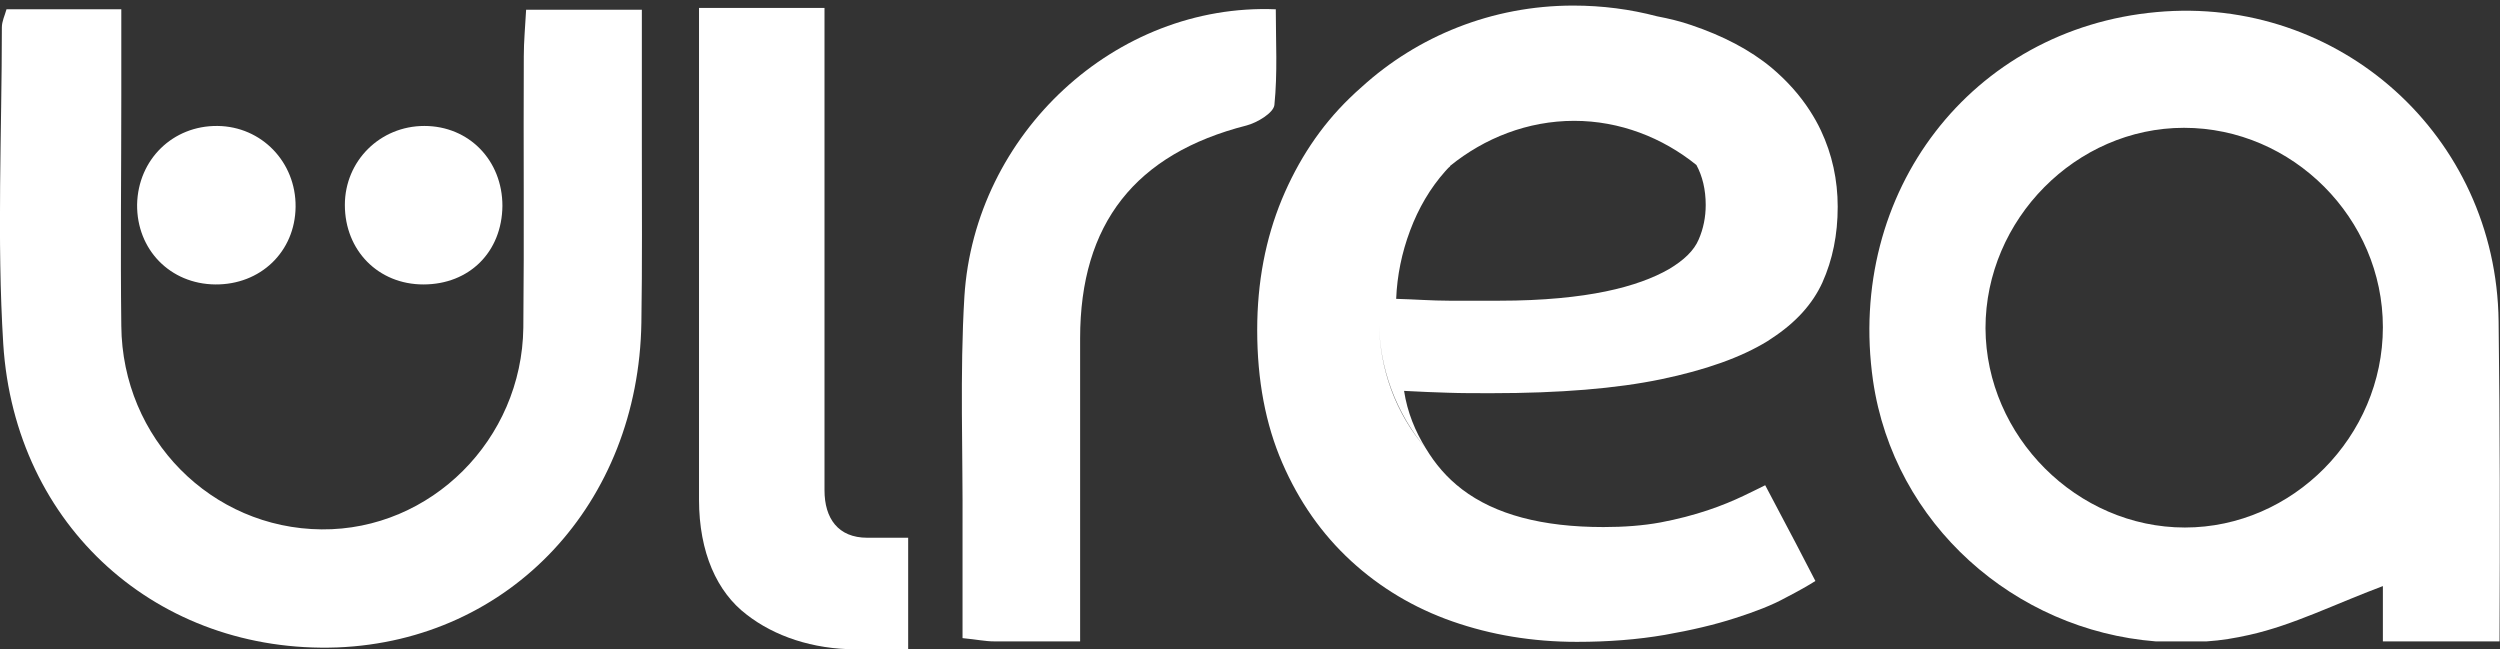
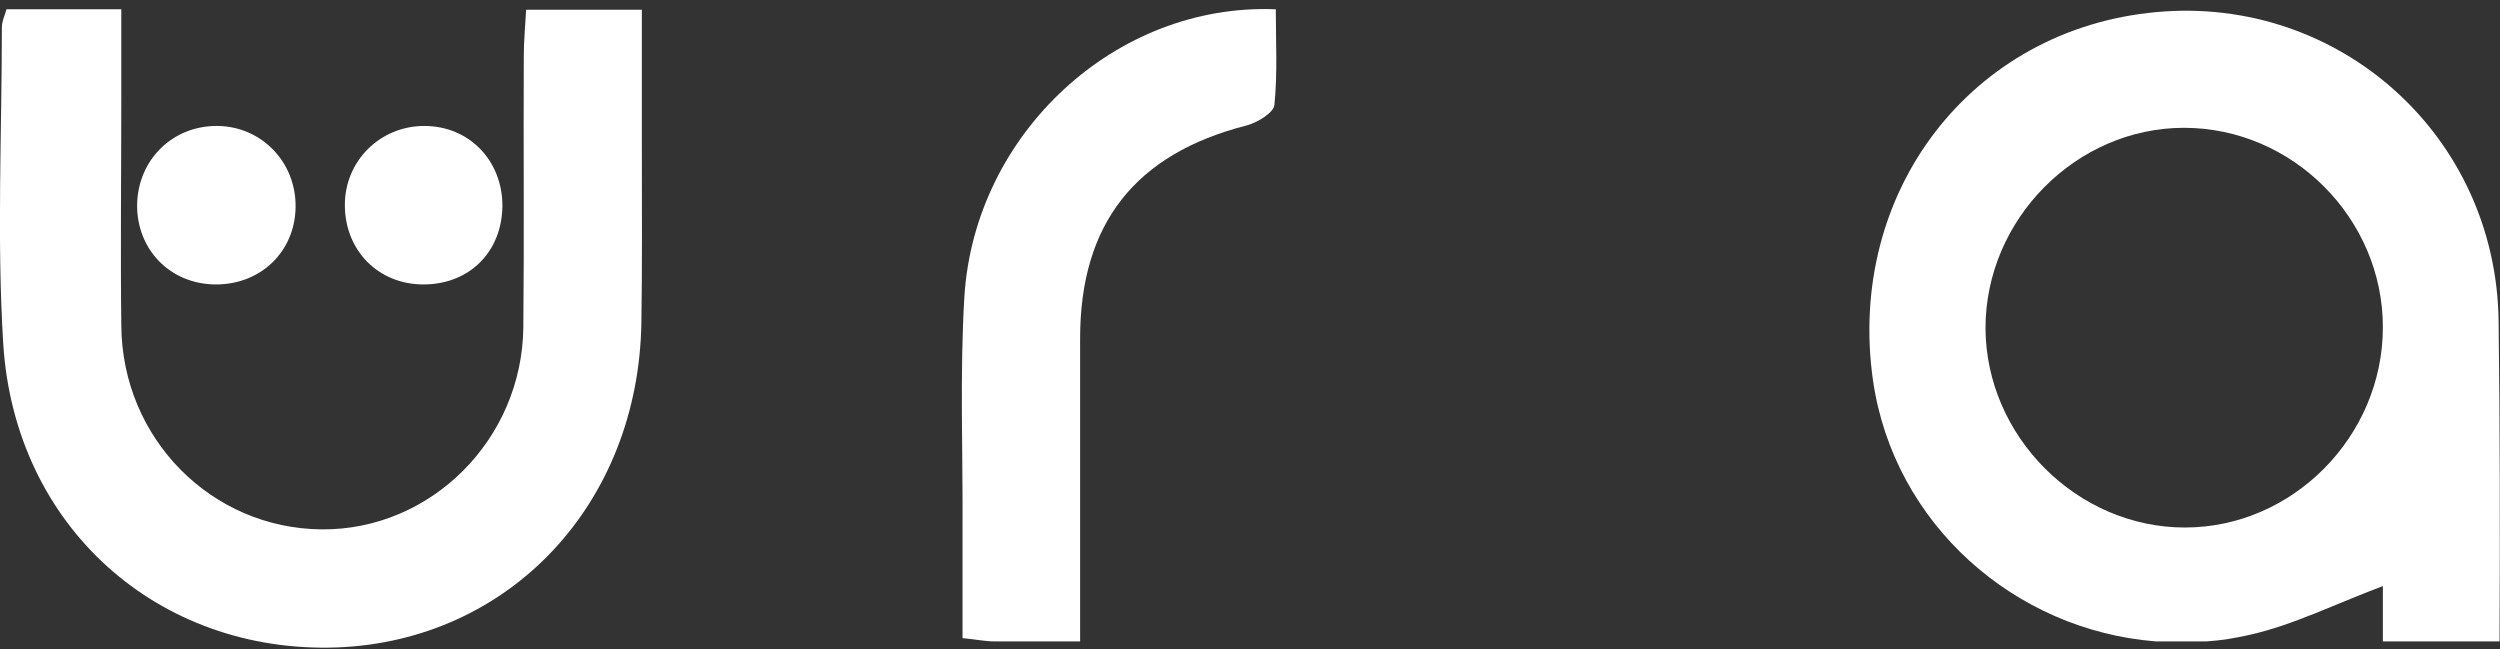
<svg xmlns="http://www.w3.org/2000/svg" id="Layer_1" x="0px" y="0px" viewBox="0 0 537.9 139.7" style="enable-background:new 0 0 537.9 139.7;" xml:space="preserve">
  <rect x="0" y="0" width="537.9" height="139.7" fill="#333333" stroke="none" />
  <style type="text/css">	.st0{fill:#FFFFFF;}</style>
  <path id="XMLID_255_" class="st0" d="M232.4,138c-7,0-12.8,0-18.5,0c-1.9,0-3.7-0.4-6.8-0.7c0-8,0-15.6,0-23.3 c0.1-16.7-0.6-33.5,0.4-50.2c2.2-35,32.5-63.2,67-61.8c0,6.8,0.4,13.7-0.3,20.6c-0.2,1.7-3.7,3.8-6,4.4 c-23.9,6.1-35.8,21.1-35.8,45.8C232.4,94.1,232.4,115.3,232.4,138z" />
-   <path id="XMLID_254_" class="st0" d="M150.4,107.5c0,11.4,3.9,19.9,10.2,24.7c6,4.7,14.3,7.5,23.5,7.5h11.3v-24h-8.8 c-6.3,0-9.2-4.2-9.2-10.2V1.7h-27V107.5z" />
  <path id="XMLID_251_" class="st0" d="M463.8,138h11c3.1-0.2,6.1-0.7,9.2-1.4c9.4-2.1,18.3-6.6,28.7-10.5V138h25.1 c0.1-23.1,0.1-46-0.2-68.9c-0.5-39.9-34.3-70.1-73.6-66.5c-39.8,3.6-66.8,38.7-61,79.3C407.5,112.8,433.5,135.6,463.8,138z  M469.9,27.5c23.4,0,42.8,19.5,42.8,42.9c0,23.5-19.4,43.1-42.6,43.1c-23.2,0-42.8-19.6-42.9-42.9C427.2,47.2,446.7,27.5,469.9,27.5 z" />
-   <path id="XMLID_248_" class="st0" d="M320.9,84.6c14.7,0,26.9-1,36.5-3c9.6-2,17.2-4.7,22.9-8.2c0.3-0.2,0.6-0.4,0.9-0.6 c5.2-3.4,8.8-7.4,10.9-12c2.2-4.9,3.3-10.3,3.3-16.3c0-5.8-1.2-11.3-3.6-16.4c-0.7-1.5-1.5-2.9-2.4-4.3c-2.2-3.4-4.9-6.4-8.2-9.2 c-4.7-3.9-10.5-6.9-17.3-9.2c-2.3-0.8-4.8-1.4-7.4-1.9c-5.7-1.5-11.7-2.3-18-2.3c-17.5,0-33.5,6.6-45.5,17.5 c-0.9,0.8-1.8,1.6-2.6,2.4c-6.3,6.1-11.1,13.4-14.6,21.8c-3.5,8.5-5.3,17.8-5.3,28.1c0,10.8,1.8,20.3,5.4,28.6 c3.6,8.3,8.5,15.3,14.8,21.1c6.2,5.7,13.5,10.1,21.8,13c8.3,2.9,17.2,4.4,26.8,4.4c6.8,0,13.1-0.5,18.9-1.5c5.7-1,10.8-2.2,15.1-3.6 c4.4-1.4,8-2.8,10.9-4.4c2.9-1.5,5-2.7,6.4-3.6l-4.1-7.9l-6.7-12.7c-1,0.5-2.6,1.3-4.7,2.3c-2.1,1-4.7,2.1-7.7,3.1 c-3,1-6.4,1.9-10.1,2.6c-3.8,0.7-7.9,1-12.3,1c-13.2,0-23.3-2.7-30.4-8.1c-3.4-2.6-5.8-5.5-7.8-8.8c-6.5-7.5-10.1-17.2-10.1-27.7 c0,0,0,0,0,0c0,10.4,3.7,20.1,10.1,27.7c-2.3-3.7-4-7.8-4.7-12.4c3.4,0.2,6.6,0.3,9.5,0.4C314.3,84.6,317.5,84.6,320.9,84.6z  M300.4,64.3c0.2-5,1.2-9.9,3-14.7c1.8-4.8,4.3-9.1,7.6-12.8c0.3-0.3,0.6-0.7,1-1c0,0,0,0,0-0.1c7.4-6,16.7-9.7,26.7-9.7 c9.8,0,19,3.6,26.3,9.5c1.3,2.4,2,5.3,2,8.6c0,2.6-0.5,5.1-1.5,7.4c-1,2.4-3.2,4.5-6.4,6.4c-3.3,1.9-7.8,3.6-13.6,4.8 c-5.8,1.2-13.4,2-22.9,2c-3.6,0-7.2,0-10.8,0C308.1,64.7,304.3,64.4,300.4,64.3z" />
  <path id="XMLID_247_" class="st0" d="M1.4,2C9.3,2,17,2,26.1,2c0,6.4,0,12.5,0,18.5c0,16.5-0.2,33.1,0,49.6 c0.2,24.3,19.4,43.6,43.1,43.8c23.5,0.2,43.1-19.3,43.4-43.4c0.2-19.5,0-38.9,0.1-58.4c0-3.2,0.3-6.3,0.5-10c8.2,0,15.8,0,24.9,0 c0,10,0,19.7,0,29.3c0,12.7,0.1,25.3-0.1,38c-0.6,38.9-28.2,68.4-65.4,69.9C34.1,140.7,3.2,113.4,0.7,74C-0.7,51.3,0.4,28.6,0.4,5.9 C0.4,4.6,1,3.4,1.4,2z" />
  <path id="XMLID_246_" class="st0" d="M63.6,44.5c-0.1,9.7-7.6,16.8-17.3,16.7c-9.7-0.1-16.9-7.5-16.8-17.2c0.2-9.7,7.7-17,17.3-16.9 C56.3,27.2,63.7,34.9,63.6,44.5z" />
  <path id="XMLID_237_" class="st0" d="M74.2,44.1c0-9.5,7.6-17,17.1-17c9.6,0,16.8,7.4,16.8,17.2c-0.1,9.9-7.1,16.9-17,16.9 C81.4,61.2,74.2,53.9,74.2,44.1z" />
</svg>